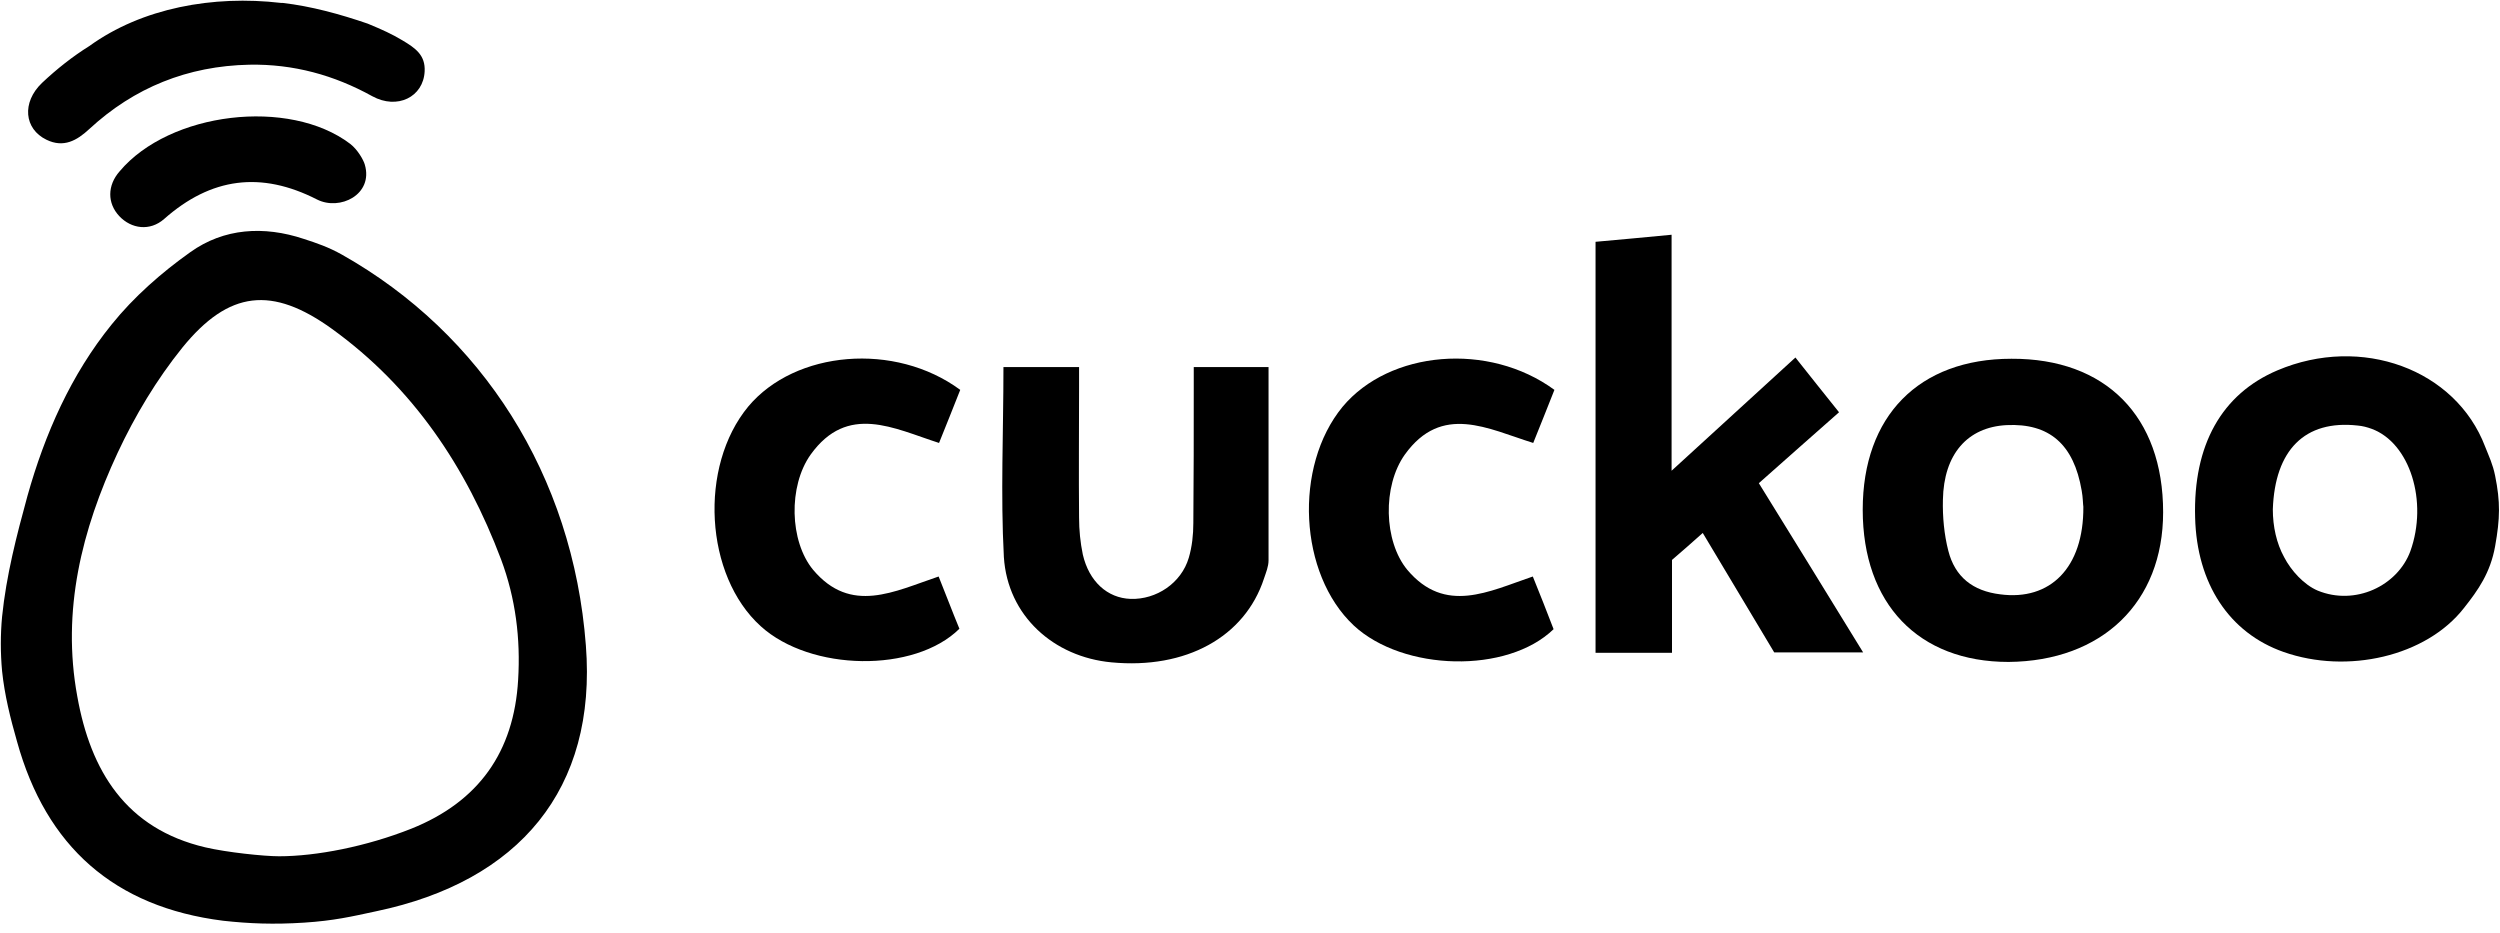
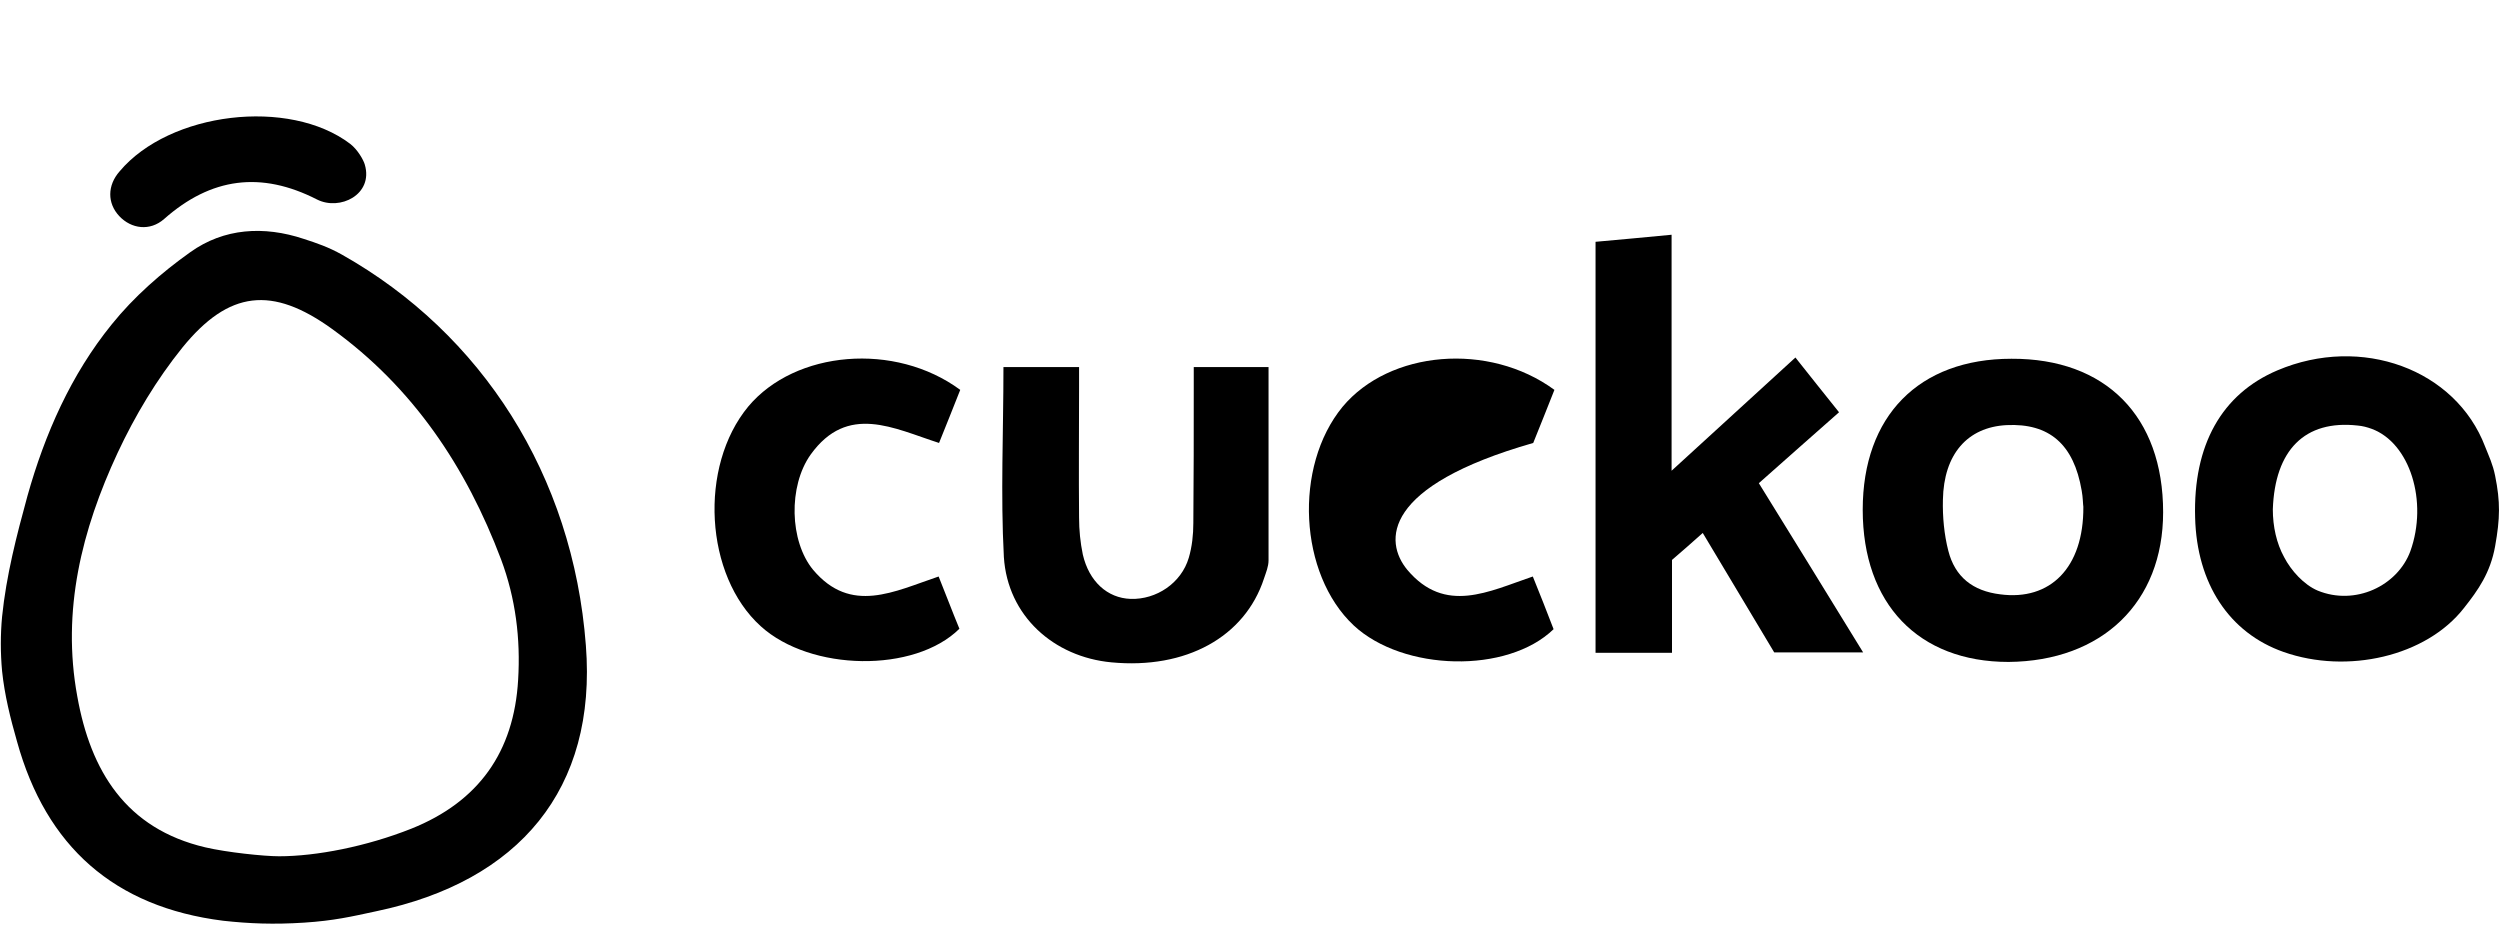
<svg xmlns="http://www.w3.org/2000/svg" width="892" height="333" viewBox="0 0 892 333" fill="none">
  <path d="M0.742 220.05C2.224 205.4 5.93 191.045 9.785 176.987C16.012 154.79 25.352 133.628 39.88 115.722C47.738 105.955 57.671 97.225 67.9 89.974C79.909 81.391 94.141 80.503 108.373 85.238C112.969 86.718 117.287 88.198 122.013 90.861C171.883 118.96 204.441 169.588 209.037 230.261C213.04 281.61 185.168 314.462 134.318 325.117C125.422 327.041 119.129 328.51 108.52 329.197C97.648 329.902 88.841 329.544 79.612 328.521C40.77 323.637 16.456 302.032 6.079 264.592C3.707 256.305 1.631 248.018 0.742 239.435C0.149 232.924 0.149 226.413 0.742 220.05ZM99.584 305.517C112.839 305.517 130.759 302.032 146.771 295.669C170.787 286.05 183.389 268.292 184.871 242.543C185.761 227.893 183.982 213.539 178.793 199.628C166.34 166.628 147.364 138.216 118.454 117.35C97.106 101.96 81.688 103.588 65.083 124.009C55.892 135.404 48.183 148.278 41.956 161.597C29.206 188.973 21.942 217.83 27.575 248.462C32.319 275.099 44.921 295.669 73.237 302.328C80.798 304.104 94.073 305.517 99.584 305.517Z" fill="black" />
  <path d="M890.259 194.893C888.566 204.387 884.18 210.579 879.14 216.942C865.649 234.256 837.481 240.619 814.798 232.628C795.377 225.821 783.813 208.211 783.22 184.682C782.479 158.785 792.708 140.584 812.574 132.149C842.521 119.423 876.175 131.705 886.701 159.377C888.035 162.781 889.412 165.543 890.259 169.736C892.156 179.125 892.035 184.935 890.259 194.893ZM810.943 181.722C810.943 187.903 812.278 193.857 814.946 198.74C817.467 203.624 822.062 208.655 826.955 210.727C840.298 216.202 855.419 209.099 860.015 196.669C866.39 178.911 859.867 158.045 846.228 153.014C844.597 152.422 842.966 151.978 841.187 151.83C822.359 149.758 811.685 160.561 810.943 181.722Z" fill="black" />
  <path d="M633.04 232.776C624.738 218.866 616.287 204.808 607.54 190.157C603.686 193.561 600.424 196.521 596.57 199.776C596.57 210.431 596.57 221.53 596.57 232.924C587.23 232.924 578.483 232.924 569.291 232.924C569.291 184.09 569.291 135.552 569.291 86.274C578.038 85.534 586.785 84.646 596.422 83.758C596.422 111.579 596.422 138.808 596.422 167.96C611.988 153.754 626.072 140.88 640.601 127.561C645.79 134.072 650.682 140.288 656.167 147.095C646.679 155.382 637.488 163.669 627.555 172.4C639.86 192.229 652.016 212.059 664.766 232.776C653.795 232.776 644.011 232.776 633.04 232.776Z" fill="black" />
  <path d="M664.618 181.87C664.618 148.426 684.632 128.005 717.692 128.005C751.346 127.857 771.805 148.574 771.805 182.758C771.805 215.018 750.012 235.884 716.655 236.18C684.484 236.18 664.618 215.462 664.618 181.87ZM743.34 180.834C743.192 179.947 743.192 177.431 742.747 175.063C739.93 158.489 731.183 150.942 715.913 151.682C701.978 152.422 693.527 162.041 693.231 178.319C693.082 184.386 693.675 190.749 695.158 196.521C697.53 205.843 703.905 210.875 713.69 212.059C731.48 214.426 743.488 202.588 743.34 180.834Z" fill="black" />
  <path d="M358.031 130.965C366.778 130.965 375.376 130.965 385.013 130.965C385.013 133.48 385.013 135.848 385.013 138.068C385.013 153.606 384.865 169.144 385.013 184.682C385.013 189.121 385.458 193.561 386.347 197.852C388.571 207.471 395.094 213.391 403.396 213.687C412.588 213.982 421.483 208.063 424.152 199.036C425.338 195.041 425.782 190.749 425.782 186.606C425.931 170.624 425.931 154.494 425.931 138.512C425.931 136.144 425.931 133.776 425.931 130.965C435.567 130.965 444.314 130.965 452.616 130.965C452.616 154.198 452.616 177.135 452.616 199.924C452.616 202.144 451.727 204.216 450.985 206.435C444.166 227.301 423.114 238.843 396.577 236.328C375.969 234.404 359.513 219.754 358.179 198.74C356.993 176.543 358.031 154.198 358.031 130.965Z" fill="black" />
-   <path d="M554.616 139.104C552.095 145.615 549.575 151.682 547.055 158.045C530.895 153.014 514.439 143.839 501.245 162.189C493.239 173.435 493.684 193.117 502.134 203.328C515.625 219.31 531.192 211.023 546.907 205.695C549.427 211.911 551.947 218.274 554.319 224.489C537.863 240.471 500.652 239.583 483.01 223.157C463.44 204.808 461.513 166.48 479.007 145.171C495.759 125.045 531.192 121.938 554.616 139.104Z" fill="black" />
+   <path d="M554.616 139.104C552.095 145.615 549.575 151.682 547.055 158.045C493.239 173.435 493.684 193.117 502.134 203.328C515.625 219.31 531.192 211.023 546.907 205.695C549.427 211.911 551.947 218.274 554.319 224.489C537.863 240.471 500.652 239.583 483.01 223.157C463.44 204.808 461.513 166.48 479.007 145.171C495.759 125.045 531.192 121.938 554.616 139.104Z" fill="black" />
  <path d="M342.613 139.104C340.092 145.615 337.572 151.682 335.052 158.045C318.892 152.866 302.436 143.839 289.242 162.189C281.236 173.435 281.681 193.117 290.131 203.328C303.622 219.31 319.04 211.023 334.903 205.695C337.424 211.911 339.796 218.274 342.316 224.341C326.305 240.175 289.241 239.583 271.451 223.453C251.437 205.4 249.213 166.48 267.004 145.023C283.756 125.046 319.337 121.938 342.613 139.104Z" fill="black" />
  <path d="M130.166 58.75C133.279 69.404 121.271 75.324 113.117 71.18C93.103 60.969 75.312 63.337 58.56 78.135C53.519 82.575 46.848 81.687 42.548 77.099C38.249 72.512 38.249 66.149 42.697 61.117C60.487 39.956 103.184 34.776 124.977 51.35C127.646 53.422 129.721 57.122 130.166 58.75Z" fill="black" />
-   <path d="M143.51 14.355C139.803 12.135 136.542 10.655 131.205 8.436C121.272 5.032 111.042 2.22 100.813 1.037C100.665 1.037 100.516 1.037 100.368 1.037C100.368 1.037 100.368 1.037 100.22 1.037C76.055 -1.775 50.703 2.812 31.875 16.427C25.945 20.126 20.311 24.566 14.974 29.597C7.71 36.552 8.599 46.023 16.605 49.871C22.683 52.83 27.428 50.167 31.875 46.023C47.886 31.225 67.011 23.53 88.953 23.086C104.667 22.79 119.196 26.785 132.835 34.333C141.731 39.216 151.07 34.629 151.515 25.454C151.811 19.682 148.253 17.167 143.51 14.355Z" fill="black" />
</svg>